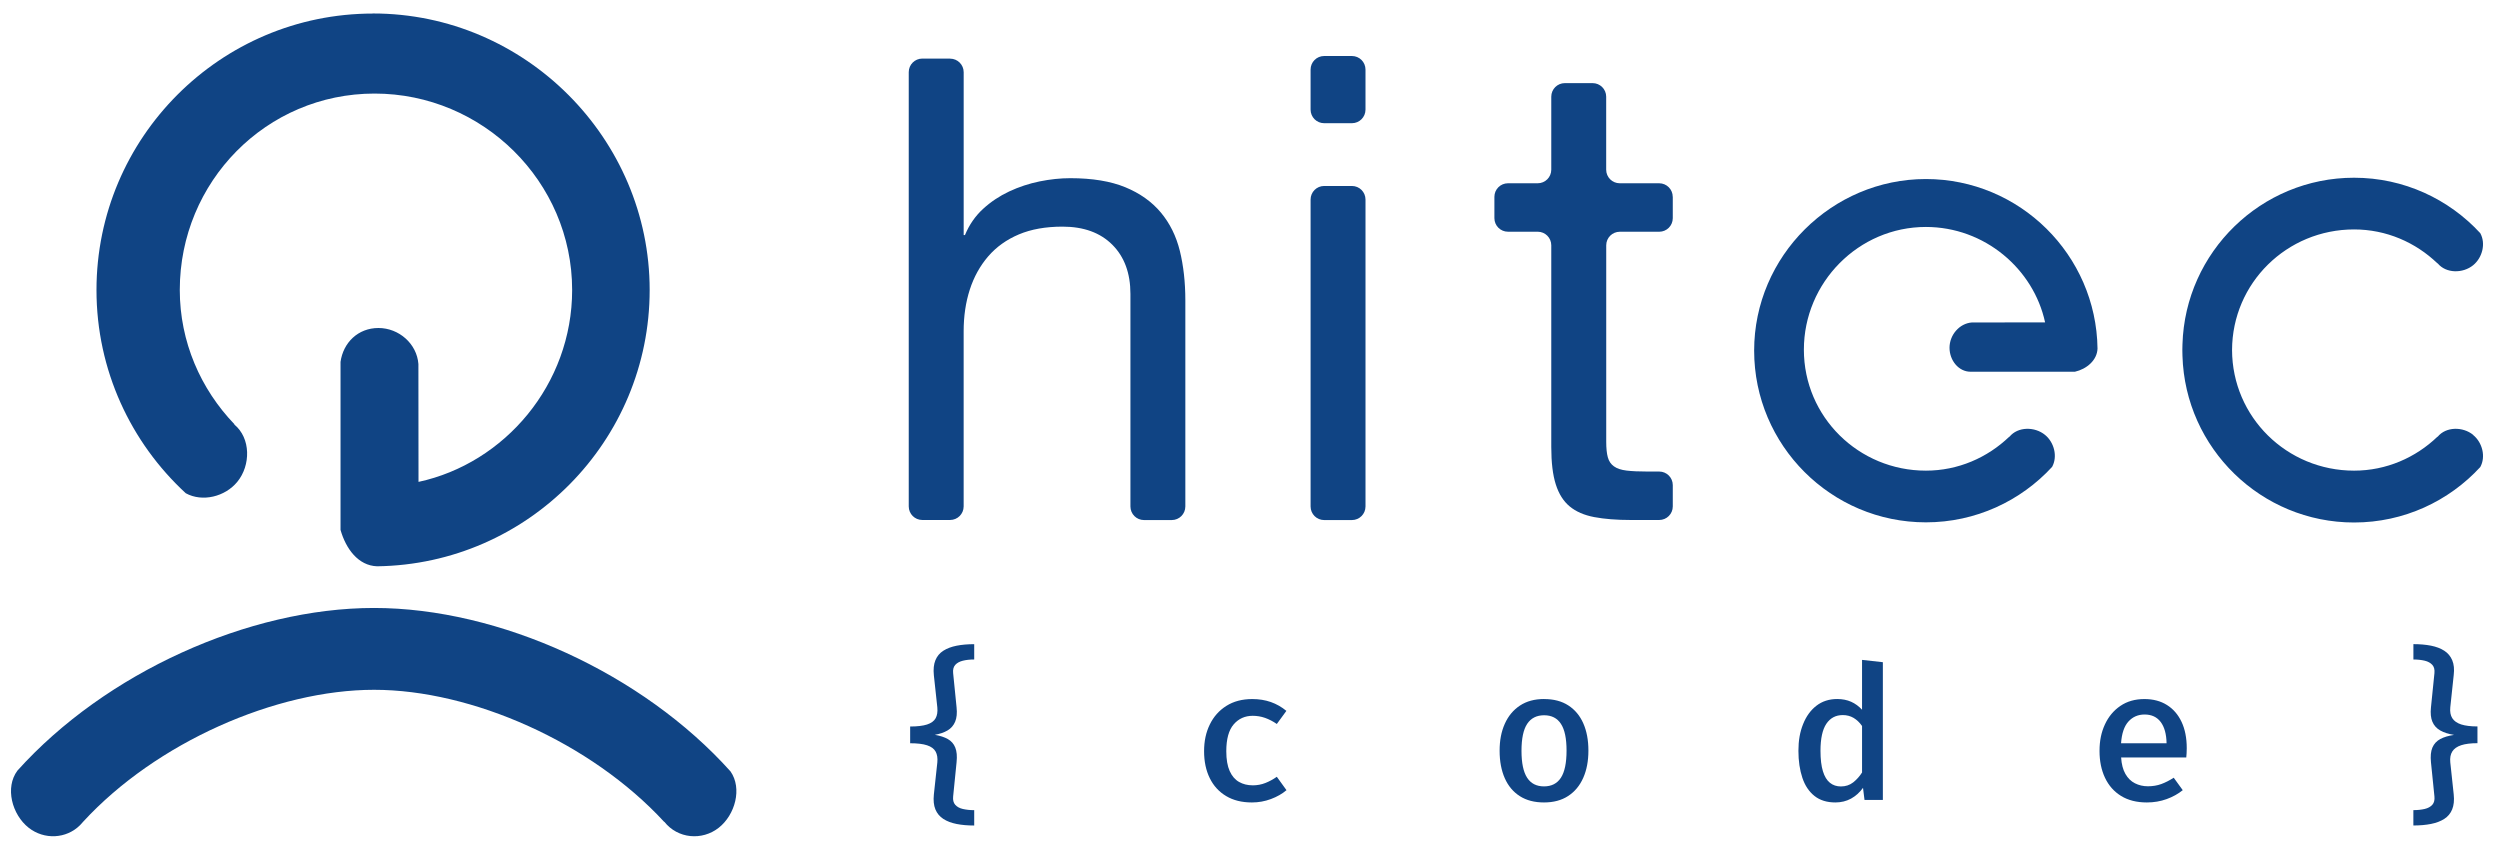
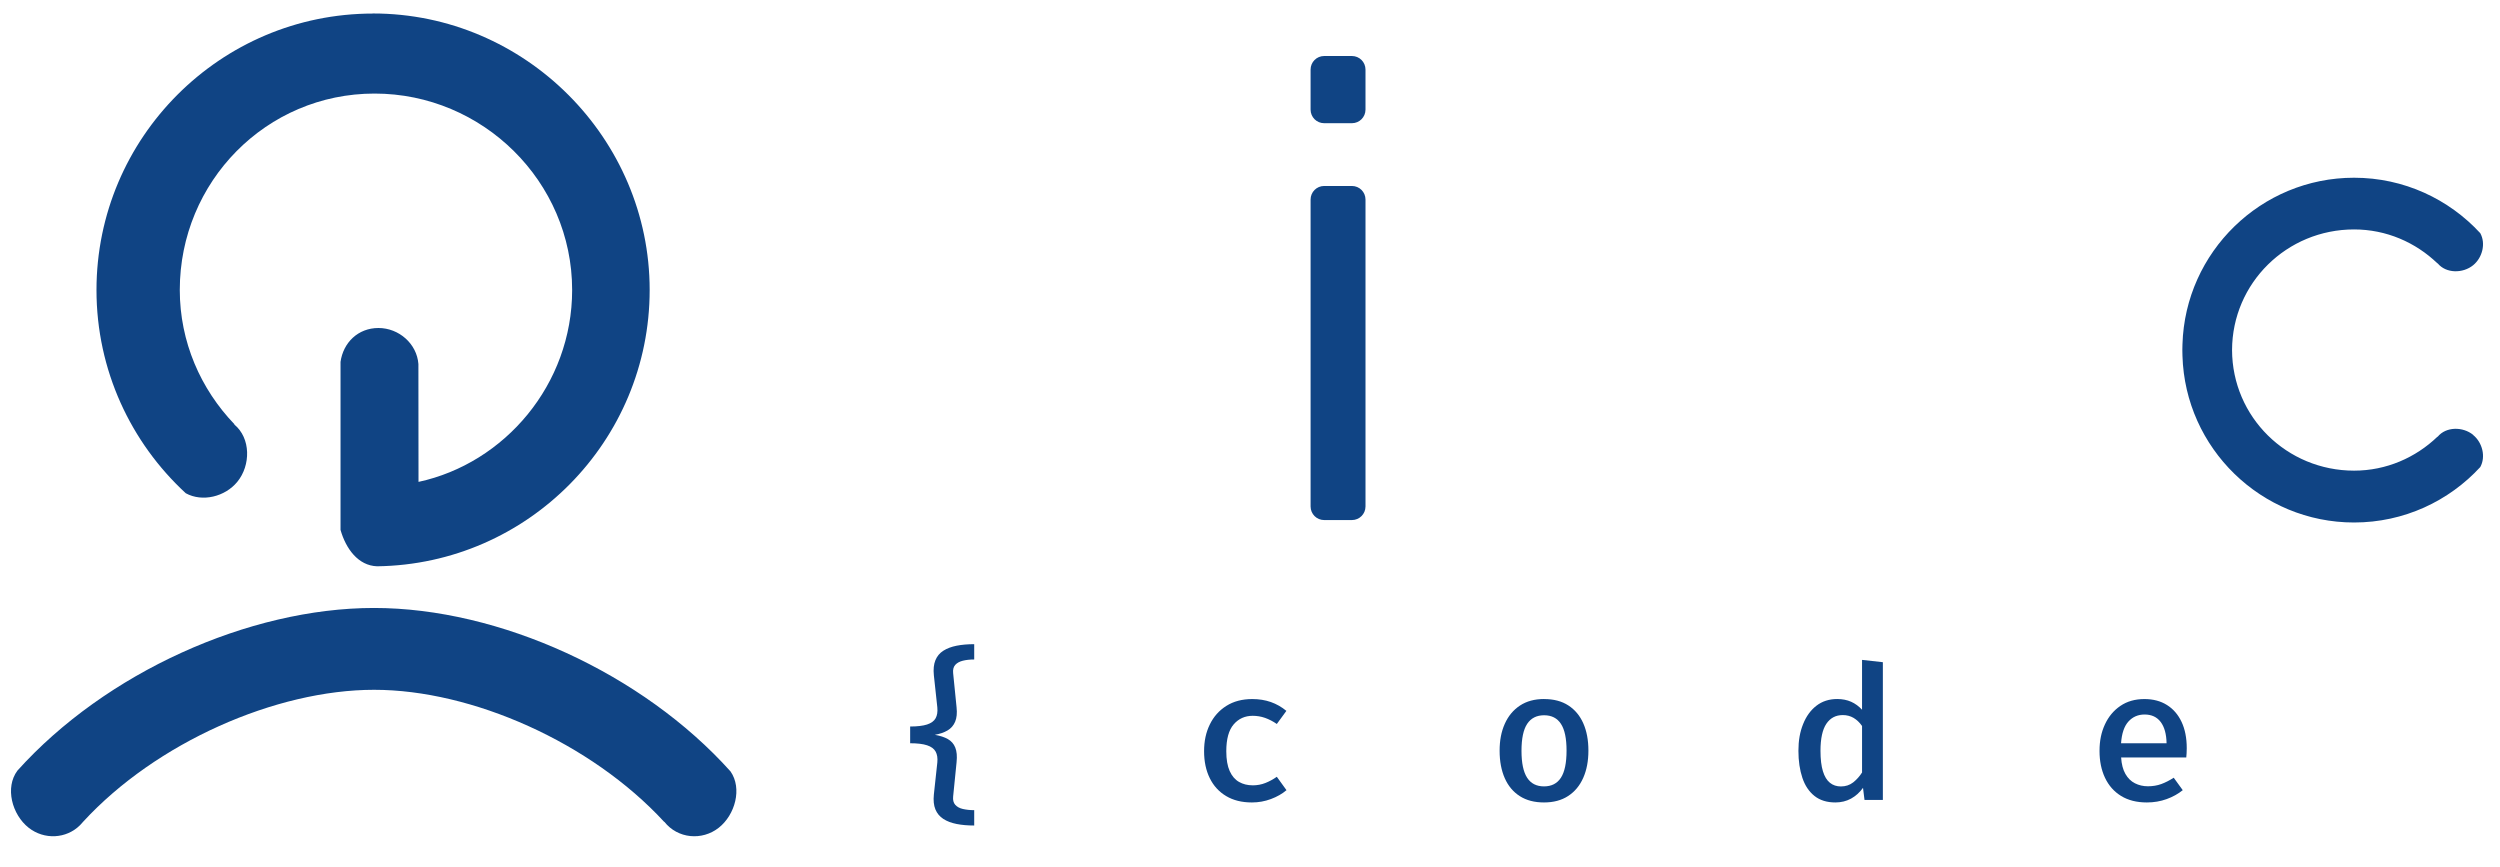
<svg xmlns="http://www.w3.org/2000/svg" viewBox="71.448 178.584 700.186 242.874" data-name="Livello 1" id="Livello_1" style="max-height: 500px" width="700.186" height="242.874">
  <defs>
    <style>
      .cls-1 {
        fill: #104484;
        stroke-width: 0px;
      }
    </style>
  </defs>
  <g>
-     <path d="M337.55,195.01c2.1,0,3.8,1.7,3.8,3.8v45.61h.36c1.2-2.9,2.9-5.34,5.07-7.33,2.17-1.99,4.62-3.62,7.33-4.89,2.71-1.27,5.55-2.2,8.51-2.81,2.96-.6,5.82-.9,8.6-.9,6.15,0,11.28.85,15.38,2.53,4.1,1.69,7.42,4.04,9.95,7.06,2.53,3.02,4.31,6.61,5.34,10.77,1.02,4.16,1.54,8.78,1.54,13.85v57.74c0,2.1-1.7,3.8-3.8,3.8h-7.78c-2.1,0-3.8-1.7-3.8-3.8v-59.55c0-5.79-1.69-10.38-5.07-13.76-3.38-3.38-8.03-5.07-13.94-5.07-4.71,0-8.78.72-12.22,2.17-3.44,1.45-6.31,3.5-8.6,6.15-2.29,2.66-4.01,5.76-5.16,9.32-1.15,3.56-1.72,7.45-1.72,11.67v49.05c0,2.1-1.7,3.8-3.8,3.8h-7.78c-2.1,0-3.8-1.7-3.8-3.8v-121.63c0-2.1,1.7-3.8,3.8-3.8h7.78Z" class="cls-1" />
    <path d="M438.51,209.29v-11.22c0-2.1,1.7-3.8,3.8-3.8h7.78c2.1,0,3.8,1.7,3.8,3.8v11.22c0,2.1-1.7,3.8-3.8,3.8h-7.78c-2.1,0-3.8-1.7-3.8-3.8ZM453.89,234.47v85.97c0,2.1-1.7,3.8-3.8,3.8h-7.78c-2.1,0-3.8-1.7-3.8-3.8v-85.97c0-2.1,1.7-3.8,3.8-3.8h7.78c2.1,0,3.8,1.7,3.8,3.8Z" class="cls-1" />
-     <path d="M539.95,233.72v5.97c0,2.1-1.7,3.8-3.8,3.8h-11.04c-2.1,0-3.8,1.7-3.8,3.8v55.04c0,1.81.15,3.26.45,4.34.3,1.09.87,1.93,1.72,2.53.84.61,2.02,1,3.53,1.18,1.51.18,3.47.27,5.88.27h3.26c2.1,0,3.8,1.7,3.8,3.8v5.97c0,2.1-1.7,3.8-3.8,3.8h-7.96c-3.98,0-7.39-.27-10.23-.81-2.84-.54-5.13-1.54-6.88-2.99-1.75-1.45-3.05-3.5-3.89-6.15-.85-2.65-1.27-6.15-1.27-10.5v-56.49c0-2.1-1.7-3.8-3.8-3.8h-8.33c-2.1,0-3.8-1.7-3.8-3.8v-5.97c0-2.1,1.7-3.8,3.8-3.8h8.33c2.1,0,3.8-1.7,3.8-3.8v-20.45c0-2.1,1.7-3.8,3.8-3.8h7.78c2.1,0,3.8,1.7,3.8,3.8v20.45c0,2.1,1.7,3.8,3.8,3.8h11.04c2.1,0,3.8,1.7,3.8,3.8Z" class="cls-1" />
  </g>
  <g>
    <path d="M344.3,358.99v4.3c-1.18,0-2.24.11-3.17.34s-1.64.62-2.14,1.17c-.5.56-.69,1.33-.59,2.32l.96,9.57c.18,1.63.04,2.98-.4,4.03-.44,1.05-1.15,1.86-2.12,2.44-.97.57-2.16.98-3.57,1.23,1.46.25,2.68.64,3.65,1.19.97.55,1.67,1.34,2.08,2.39.42,1.04.54,2.41.36,4.12l-.96,9.57c-.1.99.09,1.77.59,2.33s1.21.96,2.14,1.17,1.99.33,3.17.33v4.3c-1.81,0-3.45-.14-4.92-.43s-2.71-.76-3.73-1.42-1.76-1.55-2.22-2.67c-.46-1.12-.6-2.51-.43-4.16l.97-8.99c.12-1.23-.04-2.24-.48-3.04s-1.24-1.38-2.39-1.76c-1.15-.38-2.73-.57-4.74-.57v-4.69c2,0,3.57-.19,4.73-.56,1.16-.38,1.96-.96,2.4-1.75.44-.79.6-1.8.48-3.04l-.97-9c-.17-1.67-.03-3.07.43-4.2.46-1.13,1.2-2.02,2.22-2.67s2.26-1.12,3.73-1.41,3.11-.43,4.92-.43Z" class="cls-1" />
    <path d="M422.27,398.54c1.29,0,2.48-.22,3.6-.67,1.11-.44,2.17-1.02,3.18-1.73l2.71,3.75c-1.2,1.02-2.65,1.85-4.37,2.49s-3.48.95-5.31.95c-2.82,0-5.22-.59-7.22-1.79-2-1.19-3.53-2.86-4.59-5.02-1.06-2.15-1.59-4.66-1.59-7.53s.53-5.3,1.6-7.49c1.07-2.2,2.61-3.94,4.63-5.21,2.02-1.28,4.44-1.92,7.27-1.92,1.88,0,3.61.28,5.19.83,1.58.56,3.03,1.38,4.36,2.48l-2.68,3.67c-1.08-.75-2.18-1.31-3.3-1.71-1.12-.39-2.27-.58-3.45-.58-2.17,0-3.95.8-5.33,2.4s-2.07,4.11-2.07,7.53c0,2.29.32,4.14.95,5.54.63,1.4,1.51,2.42,2.62,3.05,1.11.63,2.38.95,3.81.95Z" class="cls-1" />
    <path d="M503.92,374.37c2.69,0,4.96.6,6.8,1.8,1.84,1.2,3.24,2.88,4.18,5.03.95,2.16,1.42,4.69,1.42,7.61s-.48,5.44-1.45,7.63-2.37,3.87-4.22,5.08c-1.85,1.21-4.11,1.81-6.77,1.81s-4.91-.58-6.76-1.76c-1.85-1.18-3.26-2.85-4.22-5.02s-1.45-4.74-1.45-7.69.48-5.39,1.45-7.56,2.38-3.87,4.24-5.1,4.12-1.84,6.78-1.84ZM503.92,378.91c-2.1,0-3.68.8-4.75,2.41-1.06,1.61-1.59,4.12-1.59,7.55s.53,5.92,1.58,7.54c1.05,1.62,2.63,2.42,4.73,2.42s3.68-.81,4.73-2.42c1.05-1.62,1.58-4.15,1.58-7.59s-.52-5.89-1.57-7.5c-1.04-1.61-2.62-2.41-4.72-2.41Z" class="cls-1" />
    <path d="M592.95,363.4l5.84.65v38.58h-5.14l-.42-3.39c-.94,1.3-2.06,2.31-3.36,3.02s-2.76,1.07-4.38,1.07c-2.36,0-4.31-.6-5.84-1.81s-2.67-2.9-3.4-5.08-1.11-4.71-1.11-7.58.43-5.29,1.31-7.47c.87-2.18,2.11-3.9,3.73-5.15,1.62-1.25,3.56-1.88,5.84-1.88,1.44,0,2.74.26,3.89.77,1.14.51,2.16,1.26,3.05,2.23v-13.97ZM587.55,378.86c-1.96,0-3.49.81-4.59,2.44-1.09,1.63-1.64,4.15-1.64,7.57,0,2.35.23,4.26.68,5.72.45,1.47,1.11,2.55,1.96,3.23.85.69,1.88,1.03,3.08,1.03,1.32,0,2.47-.38,3.44-1.14.97-.77,1.8-1.69,2.48-2.77v-13.03c-.68-.97-1.47-1.72-2.37-2.26-.91-.53-1.91-.79-3.02-.79Z" class="cls-1" />
    <path d="M665.52,390.74c.12,1.88.52,3.41,1.2,4.6.68,1.19,1.57,2.07,2.67,2.62,1.11.56,2.32.84,3.64.84s2.61-.21,3.75-.63,2.3-1.01,3.47-1.77l2.53,3.49c-1.29,1.04-2.79,1.88-4.51,2.5-1.72.62-3.56.94-5.53.94-2.85,0-5.26-.61-7.23-1.82-1.97-1.21-3.47-2.91-4.5-5.08s-1.54-4.68-1.54-7.53.5-5.24,1.51-7.42c1.01-2.18,2.45-3.91,4.33-5.19,1.88-1.28,4.12-1.92,6.73-1.92,2.45,0,4.56.56,6.32,1.67,1.77,1.11,3.13,2.69,4.09,4.73s1.45,4.5,1.45,7.36c0,.47-.01.94-.04,1.4-.03.46-.06.87-.09,1.21h-18.25ZM672.09,378.7c-1.82,0-3.33.65-4.52,1.96s-1.88,3.34-2.07,6.1h12.75c-.05-2.59-.6-4.58-1.65-5.97-1.05-1.39-2.55-2.09-4.5-2.09Z" class="cls-1" />
-     <path d="M747.38,358.99c1.81,0,3.45.14,4.92.43,1.47.29,2.71.76,3.73,1.42,1.02.66,1.76,1.55,2.23,2.67.47,1.12.61,2.51.41,4.16l-.96,9.02c-.12,1.23.06,2.25.56,3.04.5.79,1.33,1.37,2.49,1.75,1.16.37,2.68.56,4.56.56v4.69c-1.88,0-3.4.19-4.56.57-1.16.38-1.99.97-2.49,1.76s-.68,1.8-.56,3.04l.96,8.97c.18,1.67.03,3.07-.43,4.2-.46,1.13-1.2,2.02-2.22,2.67s-2.26,1.12-3.73,1.41c-1.47.29-3.11.43-4.92.43v-4.3c1.18,0,2.24-.11,3.17-.33.93-.22,1.64-.61,2.14-1.17s.69-1.34.59-2.33l-.97-9.57c-.17-1.7-.04-3.08.4-4.12.45-1.04,1.18-1.84,2.2-2.39,1.03-.55,2.31-.93,3.86-1.16-1.55-.25-2.83-.66-3.86-1.24-1.02-.58-1.76-1.4-2.2-2.44-.44-1.04-.58-2.39-.4-4.04l.97-9.57c.1-.99-.09-1.77-.59-2.32-.5-.55-1.2-.95-2.12-1.17s-1.98-.34-3.18-.34v-4.3Z" class="cls-1" />
  </g>
  <g>
    <g>
      <path d="M175.9,182.38c-42.7,0-77.43,34.74-77.43,77.43,0,22.49,9.65,42.76,25.01,56.92,4.64,2.55,11.01.98,14.43-3.2,3.79-4.62,3.81-12.23-.85-16.06l.05-.06c-9.45-9.84-15.31-23.07-15.31-37.61,0-30.33,24.22-55.01,54.55-55.01s55.34,24.68,55.34,55.01c0,26.47-18.9,48.54-43.03,53.75l-.03-33.01c-.42-5.68-5.47-10.09-11.19-10.09s-9.87,4.11-10.62,9.49v47.06c1.49,5.25,4.94,10.02,10.26,10.19,42.21-.57,76.32-35.06,76.32-77.4s-34.8-77.43-77.5-77.43Z" class="cls-1" />
      <path d="M79.47,410.41c4.35,3.43,10.53,3.13,14.39-.71.23-.26.47-.52.7-.77.05-.06.11-.12.17-.19h0c20.46-22.24,54.05-36.96,81.49-36.96s60.77,14.77,81.25,36.99l.04-.03c3.73,4.74,10.56,5.37,15.25,1.67,4.57-3.6,6.62-11,3.29-15.77-24.62-27.46-64.73-45.78-99.84-45.78s-75.25,18.17-99.87,45.54c-3.57,4.75-1.52,12.35,3.13,16.01Z" class="cls-1" />
    </g>
-     <path d="M562.74,276.79c0,26.52,21.58,48.09,48.1,48.09,13.97,0,26.56-5.99,35.35-15.53,1.59-2.88.61-6.84-1.98-8.96-2.87-2.35-7.6-2.37-9.97.53l-.04-.03c-6.11,5.87-14.33,9.51-23.36,9.51-18.84,0-34.17-15.05-34.17-33.88s15.33-34.37,34.17-34.37c16.44,0,30.15,11.74,33.39,26.73l-20.5.02c-3.53.26-6.27,3.53-6.27,7.08s2.55,6.72,5.89,6.72h29.23c3.26-.74,6.23-3.2,6.33-6.5-.35-26.22-21.78-47.47-48.07-47.47s-48.1,21.55-48.1,48.07Z" class="cls-1" />
    <path d="M764.13,300.39c-2.87-2.35-7.6-2.37-9.97.53l-.04-.03c-6.11,5.87-14.33,9.51-23.36,9.51-18.81,0-34.11-14.99-34.17-33.78.06-18.79,15.36-33.78,34.17-33.78,9.03,0,17.25,3.63,23.36,9.51l.04-.03c2.37,2.9,7.1,2.88,9.97.53,2.59-2.13,3.57-6.08,1.98-8.96-8.79-9.54-21.39-15.53-35.35-15.53-26.04,0-47.3,20.8-48.06,46.66-.01.3-.02.6-.02.91,0,.18-.01.35-.01.53,0,.06,0,.12,0,.18,0,.06,0,.12,0,.18,0,.18.01.35.01.53,0,.3.01.61.02.91.76,25.86,22.02,46.66,48.06,46.66,13.97,0,26.56-5.99,35.35-15.53,1.59-2.88.61-6.84-1.98-8.96Z" class="cls-1" />
  </g>
</svg>